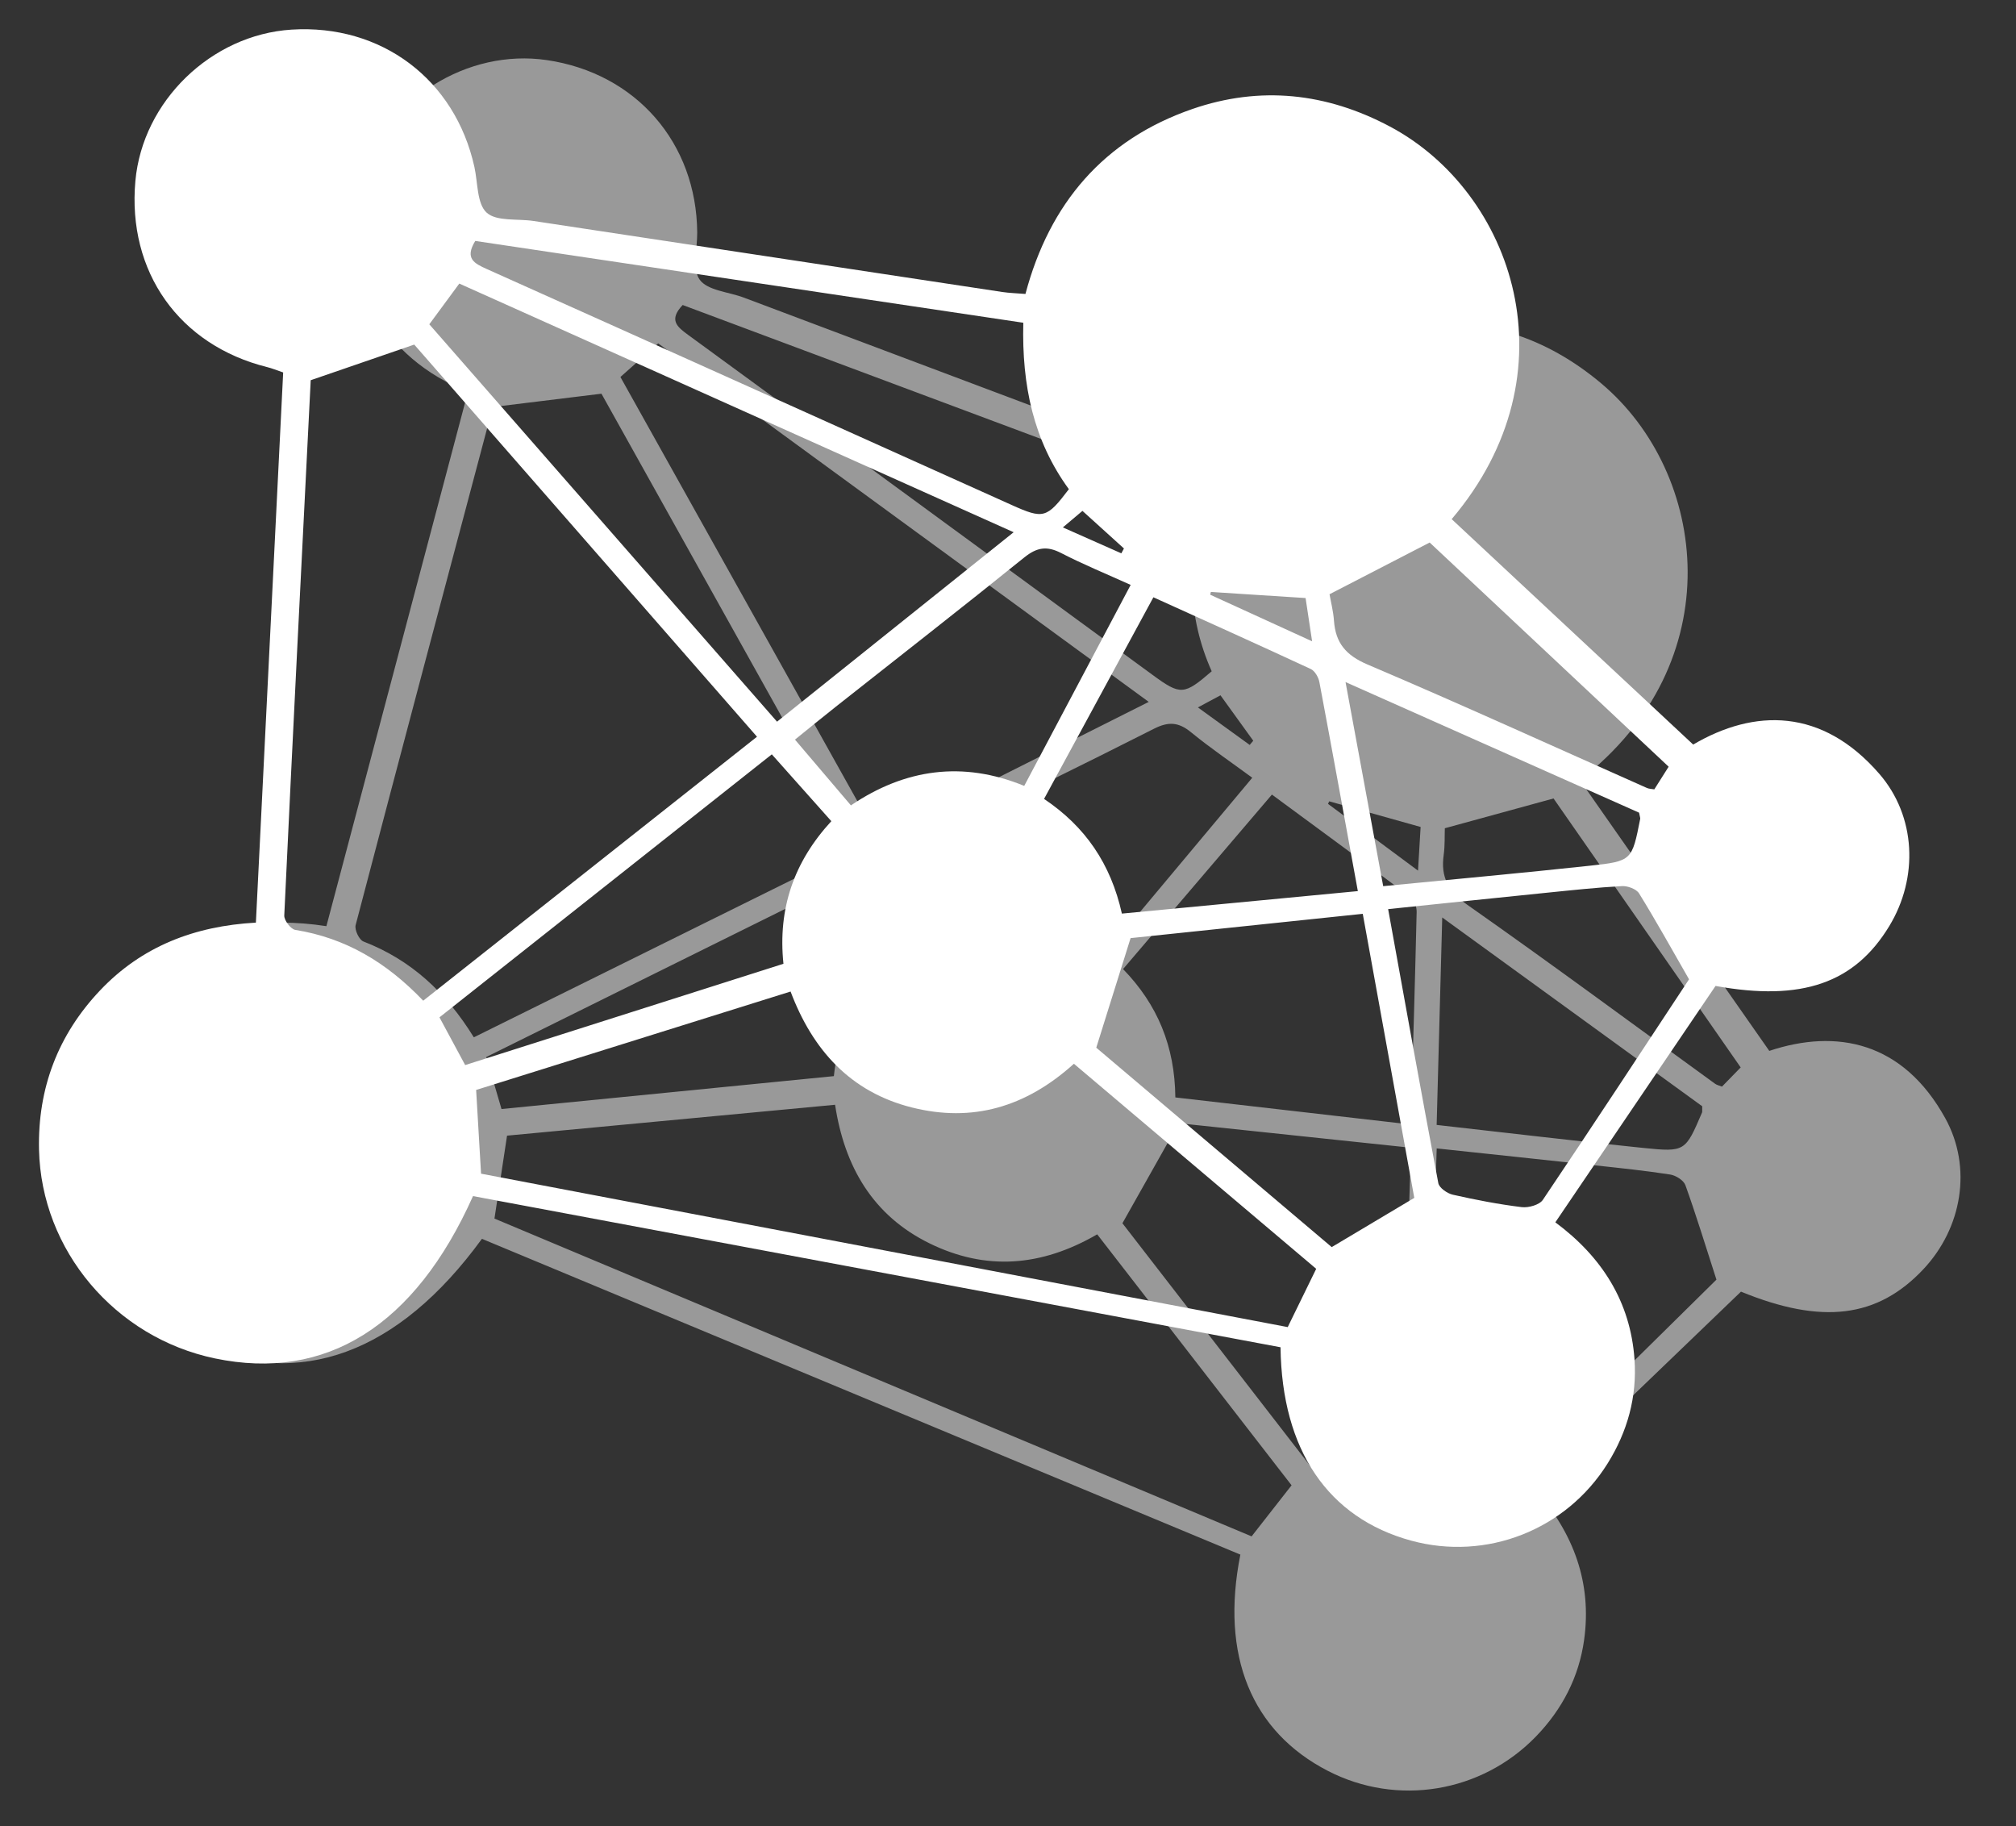
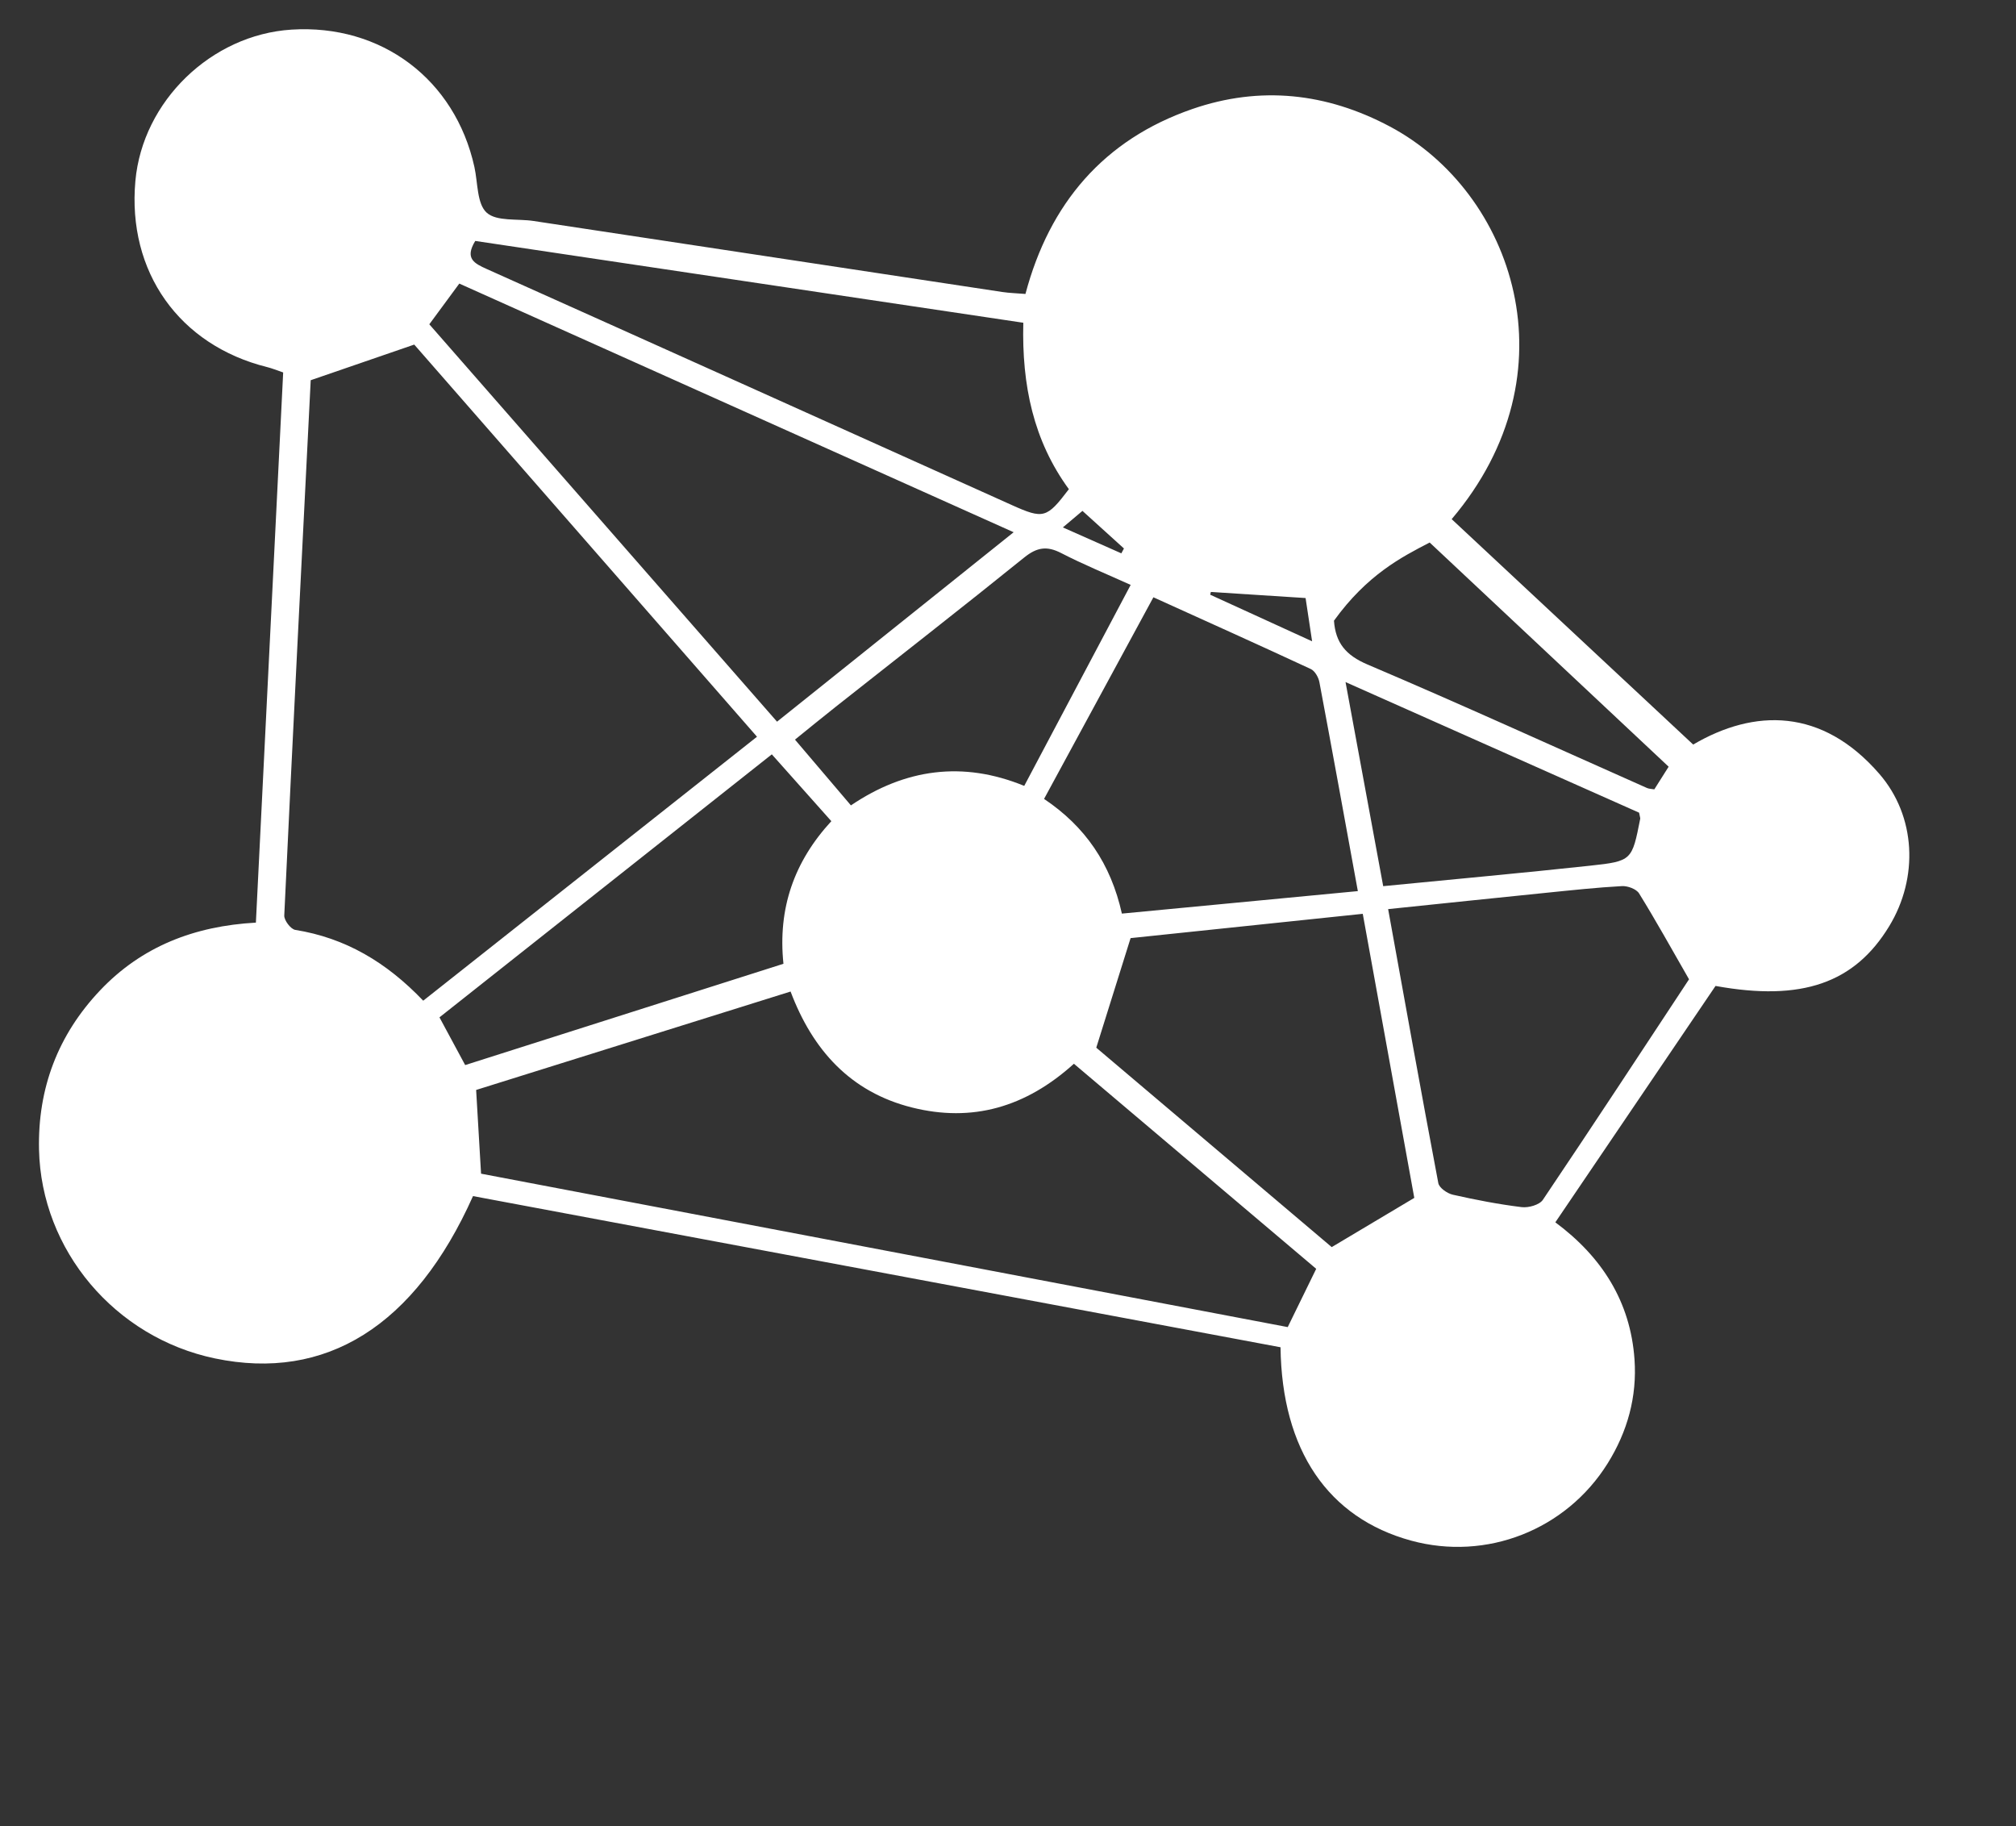
<svg xmlns="http://www.w3.org/2000/svg" xmlns:ns1="http://www.bohemiancoding.com/sketch/ns" width="414px" height="375px" viewBox="0 0 414 375" version="1.1">
  <rect x="0" y="0" width="414" height="375" fill="#333333" stroke="none" />
  <title>Rectangle 1</title>
  <description>Created with Sketch (http://www.bohemiancoding.com/sketch)</description>
  <defs />
  <g id="Page-1" stroke="none" stroke-width="1" fill="none" fill-rule="evenodd" ns1:type="MSPage">
    <g id="Artboard-1" ns1:type="MSArtboardGroup" transform="translate(1, 0)" fill="#FFFFFF">
-       <path d="M332.84,278.35 C332.138,279.393 329.892,280.022 328.485,279.85 C323.735,279.268 319.014,278.355 314.343,277.299 C313.196,277.039 311.553,275.896 311.369,274.925 C307.849,256.329 304.512,237.696 301.063,218.662 C312.205,217.508 322.93,216.382 333.658,215.296 C338.791,214.777 343.925,214.221 349.072,213.938 C350.246,213.873 352.031,214.525 352.592,215.431 C356.017,220.961 359.17,226.661 362.856,233.073 C353.447,247.334 343.241,262.909 332.84,278.35 M289.479,288.059 C273.529,274.553 257.062,260.607 241.127,247.112 C243.492,239.561 245.697,232.525 248.175,224.617 C263.108,223.054 279.09,221.381 295.853,219.627 C299.46,239.513 302.983,258.928 306.434,277.953 C300.728,281.354 295.369,284.548 289.479,288.059 M280.444,304.482 C225.341,294.003 170.013,283.483 114.789,272.983 C114.44,267.041 114.13,261.773 113.778,255.792 C134.924,249.174 156.423,242.446 178.352,235.583 C182.875,247.599 190.661,256.225 203.259,259.389 C215.656,262.503 226.632,259.363 236.536,250.413 C253.107,264.436 269.677,278.458 286.292,292.518 C284.345,296.502 282.536,300.202 280.444,304.482 M111.528,250.683 C109.797,247.469 108.171,244.453 106.248,240.885 C128.896,222.965 151.549,205.04 174.497,186.883 C178.644,191.537 182.608,195.987 186.721,200.604 C179.094,208.888 175.701,218.477 176.887,229.884 C155.086,236.822 133.446,243.708 111.528,250.683 M76.631,222.927 C75.71,222.78 74.33,220.961 74.376,219.975 C76.105,183.209 77.975,146.45 79.807,110.067 C86.886,107.631 93.567,105.332 101.068,102.75 C123.979,128.957 147.508,155.873 171.456,183.267 C148.538,201.388 125.873,219.308 102.91,237.464 C95.359,229.559 86.933,224.579 76.631,222.927 M110.321,90.225 C148,107.122 185.68,124.021 224.16,141.279 C207.47,154.641 191.637,167.317 175.571,180.178 C151.67,152.869 128.008,125.832 104.162,98.585 C106.166,95.866 108.103,93.237 110.321,90.225 M113.597,81.47 C150.797,87.022 188.239,92.611 226.144,98.268 C225.82,111.116 228.236,122.496 235.5,132.442 C230.952,138.424 230.296,138.627 223.792,135.704 C187.857,119.545 151.936,103.354 115.978,87.244 C113.407,86.092 111.38,85.092 113.597,81.47 M246.81,144.615 C246.632,144.948 246.453,145.281 246.276,145.613 C242.449,143.917 238.623,142.222 234.266,140.29 C235.926,138.889 237.019,137.967 238.289,136.895 C241.23,139.56 244.02,142.087 246.81,144.615 M226.333,193.359 C213.731,188.2 201.88,189.833 190.743,197.364 C186.667,192.574 183.119,188.404 179.255,183.861 C182.206,181.479 184.865,179.294 187.566,177.162 C200.504,166.939 213.518,156.809 226.349,146.453 C228.939,144.362 231.001,144.049 233.922,145.557 C238.453,147.896 243.194,149.831 248.192,152.094 C240.829,165.994 233.689,179.473 226.333,193.359 M285.175,169.364 C286.015,169.754 286.757,171.053 286.944,172.042 C289.613,186.208 292.18,200.393 294.843,214.965 C278.592,216.514 262.751,218.024 246.388,219.582 C244.103,209.347 238.87,201.713 230.405,196.034 C237.927,182.166 245.257,168.65 252.858,154.636 C263.841,159.614 274.54,164.418 285.175,169.364 M264.658,153.541 C270.915,153.944 277.173,154.345 284.111,154.791 C284.477,157.219 284.902,160.037 285.451,163.673 C277.947,160.243 271.234,157.174 264.521,154.106 C264.567,153.918 264.612,153.73 264.658,153.541 M352.83,200.117 C351.14,208.651 351.156,208.814 342.558,209.743 C328.671,211.245 314.759,212.506 300.05,213.949 C297.542,200.366 295.032,186.771 292.315,172.045 C313.116,181.298 332.901,190.098 352.597,198.859 C352.776,199.794 352.86,199.967 352.83,200.117 M309.594,143.391 C325.894,158.679 342.236,174.008 358.668,189.42 C357.3,191.582 356.535,192.793 355.726,194.072 C355.14,193.969 354.642,193.979 354.229,193.796 C335.111,185.309 316.077,176.625 296.831,168.439 C292.38,166.545 290.268,164.011 289.94,159.44 C289.8,157.485 289.296,155.557 289.027,154.013 C296.747,150.026 303.781,146.393 309.594,143.391 M401.925,190.88 C390.15,177.305 376.263,177.502 363.707,184.875 C346.675,168.98 330.358,153.752 314.112,138.591 C339.629,108.525 326.757,71.454 301.435,57.984 C288.396,51.047 274.773,49.577 260.859,54.381 C242.655,60.668 231.516,73.782 226.584,92.355 C224.79,92.207 223.301,92.173 221.839,91.953 C189.742,87.103 157.649,82.229 125.553,77.37 C122.262,76.871 117.986,77.513 115.942,75.664 C113.927,73.84 114.138,69.531 113.426,66.3 C109.455,48.293 94.31,36.911 75.855,38.083 C59.38,39.129 45.291,52.781 43.804,69.137 C42.108,87.806 52.801,102.891 70.897,107.383 C71.85,107.62 72.767,108.003 74.151,108.472 C72.288,146.019 70.427,183.555 68.549,221.435 C55.915,222.134 45.102,226.325 36.556,235.345 C27.897,244.486 23.735,255.462 24.013,268.041 C24.469,288.707 39.615,306.626 60.132,310.912 C82.903,315.669 101.215,304.271 113.136,277.584 C168.376,287.924 223.732,298.285 278.965,308.623 C279.239,329.791 288.752,343.663 305.763,348.319 C321.235,352.553 337.582,346.148 346.117,332.508 C350.218,325.954 352.198,318.775 351.657,311.101 C350.821,299.267 344.969,290.068 335.4,282.971 C346.563,266.5 357.472,250.406 368.297,234.435 C386.016,237.657 396.865,233.863 403.972,222.155 C410.006,212.214 409.491,199.604 401.925,190.88" id="atoms2" opacity="0.5" ns1:type="MSShapeGroup" transform="translate(216.047, 193.805) rotate(12) translate(-216.047, -193.805) " />
-       <path d="M315.84,246.35 C315.138,247.393 312.892,248.022 311.485,247.85 C306.735,247.268 302.014,246.355 297.343,245.299 C296.196,245.039 294.553,243.896 294.369,242.925 C290.849,224.329 287.512,205.696 284.063,186.662 C295.205,185.508 305.93,184.382 316.658,183.296 C321.791,182.777 326.925,182.221 332.072,181.938 C333.246,181.873 335.031,182.525 335.592,183.431 C339.017,188.961 342.17,194.661 345.856,201.073 C336.447,215.334 326.241,230.909 315.84,246.35 M272.479,256.059 C256.529,242.553 240.062,228.607 224.127,215.112 C226.492,207.561 228.697,200.525 231.175,192.617 C246.108,191.054 262.09,189.381 278.853,187.627 C282.46,207.513 285.983,226.928 289.434,245.953 C283.728,249.354 278.369,252.548 272.479,256.059 M263.444,272.482 C208.341,262.003 153.013,251.483 97.789,240.983 C97.44,235.041 97.13,229.773 96.778,223.792 C117.924,217.174 139.423,210.446 161.352,203.583 C165.875,215.599 173.661,224.225 186.259,227.389 C198.656,230.503 209.632,227.363 219.536,218.413 C236.107,232.436 252.677,246.458 269.292,260.518 C267.345,264.502 265.536,268.202 263.444,272.482 M94.528,218.683 C92.797,215.469 91.171,212.453 89.248,208.885 C111.896,190.965 134.549,173.04 157.497,154.883 C161.644,159.537 165.608,163.987 169.721,168.604 C162.094,176.888 158.701,186.477 159.887,197.884 C138.086,204.822 116.446,211.708 94.528,218.683 M59.631,190.927 C58.71,190.78 57.33,188.961 57.376,187.975 C59.105,151.209 60.975,114.45 62.807,78.067 C69.886,75.631 76.567,73.332 84.068,70.75 C106.979,96.957 130.508,123.873 154.456,151.267 C131.538,169.388 108.873,187.308 85.91,205.464 C78.359,197.559 69.933,192.579 59.631,190.927 M93.321,58.225 C131,75.122 168.68,92.021 207.16,109.279 C190.47,122.641 174.637,135.317 158.571,148.178 C134.67,120.869 111.008,93.832 87.162,66.585 C89.166,63.866 91.103,61.237 93.321,58.225 M96.597,49.47 C133.797,55.022 171.239,60.611 209.144,66.268 C208.82,79.116 211.236,90.496 218.5,100.442 C213.952,106.424 213.296,106.627 206.792,103.704 C170.857,87.545 134.936,71.354 98.978,55.244 C96.407,54.092 94.38,53.092 96.597,49.47 M229.81,112.615 C229.632,112.948 229.453,113.281 229.276,113.613 C225.449,111.917 221.623,110.222 217.266,108.29 C218.926,106.889 220.019,105.967 221.289,104.895 C224.23,107.56 227.02,110.087 229.81,112.615 M209.333,161.359 C196.731,156.2 184.88,157.833 173.743,165.364 C169.667,160.574 166.119,156.404 162.255,151.861 C165.206,149.479 167.865,147.294 170.566,145.162 C183.504,134.939 196.518,124.809 209.349,114.453 C211.939,112.362 214.001,112.049 216.922,113.557 C221.453,115.896 226.194,117.831 231.192,120.094 C223.829,133.994 216.689,147.473 209.333,161.359 M268.175,137.364 C269.015,137.754 269.757,139.053 269.944,140.042 C272.613,154.208 275.18,168.393 277.843,182.965 C261.592,184.514 245.751,186.024 229.388,187.582 C227.103,177.347 221.87,169.713 213.405,164.034 C220.927,150.166 228.257,136.65 235.858,122.636 C246.841,127.614 257.54,132.418 268.175,137.364 M247.658,121.541 C253.915,121.944 260.173,122.345 267.111,122.791 C267.477,125.219 267.902,128.037 268.451,131.673 C260.947,128.243 254.234,125.174 247.521,122.106 C247.567,121.918 247.612,121.73 247.658,121.541 M335.83,168.117 C334.14,176.651 334.156,176.814 325.558,177.743 C311.671,179.245 297.759,180.506 283.05,181.949 C280.542,168.366 278.032,154.771 275.315,140.045 C296.116,149.298 315.901,158.098 335.597,166.859 C335.776,167.794 335.86,167.967 335.83,168.117 M292.594,111.391 C308.894,126.679 325.236,142.008 341.668,157.42 C340.3,159.582 339.535,160.793 338.726,162.072 C338.14,161.969 337.642,161.979 337.229,161.796 C318.111,153.309 299.077,144.625 279.831,136.439 C275.38,134.545 273.268,132.011 272.94,127.44 C272.8,125.485 272.296,123.557 272.027,122.013 C279.747,118.026 286.781,114.393 292.594,111.391 M384.925,158.88 C373.15,145.305 359.263,145.502 346.707,152.875 C329.675,136.98 313.358,121.752 297.112,106.591 C322.629,76.525 309.757,39.454 284.435,25.984 C271.396,19.047 257.773,17.577 243.859,22.381 C225.655,28.668 214.516,41.782 209.584,60.355 C207.79,60.207 206.301,60.173 204.839,59.953 C172.742,55.103 140.649,50.229 108.553,45.37 C105.262,44.871 100.986,45.513 98.942,43.664 C96.927,41.84 97.138,37.531 96.426,34.3 C92.455,16.293 77.31,4.911 58.855,6.083 C42.38,7.129 28.291,20.781 26.804,37.137 C25.108,55.806 35.801,70.891 53.897,75.383 C54.85,75.62 55.767,76.003 57.151,76.472 C55.288,114.019 53.427,151.555 51.549,189.435 C38.915,190.134 28.102,194.325 19.556,203.345 C10.897,212.486 6.735,223.462 7.013,236.041 C7.469,256.707 22.615,274.626 43.132,278.912 C65.903,283.669 84.215,272.271 96.136,245.584 C151.376,255.924 206.732,266.285 261.965,276.623 C262.239,297.791 271.752,311.663 288.763,316.319 C304.235,320.553 320.582,314.148 329.117,300.508 C333.218,293.954 335.198,286.775 334.657,279.101 C333.821,267.267 327.969,258.068 318.4,250.971 C329.563,234.5 340.472,218.406 351.297,202.435 C369.016,205.657 379.865,201.863 386.972,190.155 C393.006,180.214 392.491,167.604 384.925,158.88" id="atoms" ns1:type="MSShapeGroup" />
+       <path d="M315.84,246.35 C315.138,247.393 312.892,248.022 311.485,247.85 C306.735,247.268 302.014,246.355 297.343,245.299 C296.196,245.039 294.553,243.896 294.369,242.925 C290.849,224.329 287.512,205.696 284.063,186.662 C295.205,185.508 305.93,184.382 316.658,183.296 C321.791,182.777 326.925,182.221 332.072,181.938 C333.246,181.873 335.031,182.525 335.592,183.431 C339.017,188.961 342.17,194.661 345.856,201.073 C336.447,215.334 326.241,230.909 315.84,246.35 M272.479,256.059 C256.529,242.553 240.062,228.607 224.127,215.112 C226.492,207.561 228.697,200.525 231.175,192.617 C246.108,191.054 262.09,189.381 278.853,187.627 C282.46,207.513 285.983,226.928 289.434,245.953 C283.728,249.354 278.369,252.548 272.479,256.059 M263.444,272.482 C208.341,262.003 153.013,251.483 97.789,240.983 C97.44,235.041 97.13,229.773 96.778,223.792 C117.924,217.174 139.423,210.446 161.352,203.583 C165.875,215.599 173.661,224.225 186.259,227.389 C198.656,230.503 209.632,227.363 219.536,218.413 C236.107,232.436 252.677,246.458 269.292,260.518 C267.345,264.502 265.536,268.202 263.444,272.482 M94.528,218.683 C92.797,215.469 91.171,212.453 89.248,208.885 C111.896,190.965 134.549,173.04 157.497,154.883 C161.644,159.537 165.608,163.987 169.721,168.604 C162.094,176.888 158.701,186.477 159.887,197.884 C138.086,204.822 116.446,211.708 94.528,218.683 M59.631,190.927 C58.71,190.78 57.33,188.961 57.376,187.975 C59.105,151.209 60.975,114.45 62.807,78.067 C69.886,75.631 76.567,73.332 84.068,70.75 C106.979,96.957 130.508,123.873 154.456,151.267 C131.538,169.388 108.873,187.308 85.91,205.464 C78.359,197.559 69.933,192.579 59.631,190.927 M93.321,58.225 C131,75.122 168.68,92.021 207.16,109.279 C190.47,122.641 174.637,135.317 158.571,148.178 C134.67,120.869 111.008,93.832 87.162,66.585 C89.166,63.866 91.103,61.237 93.321,58.225 M96.597,49.47 C133.797,55.022 171.239,60.611 209.144,66.268 C208.82,79.116 211.236,90.496 218.5,100.442 C213.952,106.424 213.296,106.627 206.792,103.704 C170.857,87.545 134.936,71.354 98.978,55.244 C96.407,54.092 94.38,53.092 96.597,49.47 M229.81,112.615 C229.632,112.948 229.453,113.281 229.276,113.613 C225.449,111.917 221.623,110.222 217.266,108.29 C218.926,106.889 220.019,105.967 221.289,104.895 C224.23,107.56 227.02,110.087 229.81,112.615 M209.333,161.359 C196.731,156.2 184.88,157.833 173.743,165.364 C169.667,160.574 166.119,156.404 162.255,151.861 C165.206,149.479 167.865,147.294 170.566,145.162 C183.504,134.939 196.518,124.809 209.349,114.453 C211.939,112.362 214.001,112.049 216.922,113.557 C221.453,115.896 226.194,117.831 231.192,120.094 C223.829,133.994 216.689,147.473 209.333,161.359 M268.175,137.364 C269.015,137.754 269.757,139.053 269.944,140.042 C272.613,154.208 275.18,168.393 277.843,182.965 C261.592,184.514 245.751,186.024 229.388,187.582 C227.103,177.347 221.87,169.713 213.405,164.034 C220.927,150.166 228.257,136.65 235.858,122.636 C246.841,127.614 257.54,132.418 268.175,137.364 M247.658,121.541 C253.915,121.944 260.173,122.345 267.111,122.791 C267.477,125.219 267.902,128.037 268.451,131.673 C260.947,128.243 254.234,125.174 247.521,122.106 C247.567,121.918 247.612,121.73 247.658,121.541 M335.83,168.117 C334.14,176.651 334.156,176.814 325.558,177.743 C311.671,179.245 297.759,180.506 283.05,181.949 C280.542,168.366 278.032,154.771 275.315,140.045 C296.116,149.298 315.901,158.098 335.597,166.859 C335.776,167.794 335.86,167.967 335.83,168.117 M292.594,111.391 C308.894,126.679 325.236,142.008 341.668,157.42 C340.3,159.582 339.535,160.793 338.726,162.072 C338.14,161.969 337.642,161.979 337.229,161.796 C318.111,153.309 299.077,144.625 279.831,136.439 C275.38,134.545 273.268,132.011 272.94,127.44 C279.747,118.026 286.781,114.393 292.594,111.391 M384.925,158.88 C373.15,145.305 359.263,145.502 346.707,152.875 C329.675,136.98 313.358,121.752 297.112,106.591 C322.629,76.525 309.757,39.454 284.435,25.984 C271.396,19.047 257.773,17.577 243.859,22.381 C225.655,28.668 214.516,41.782 209.584,60.355 C207.79,60.207 206.301,60.173 204.839,59.953 C172.742,55.103 140.649,50.229 108.553,45.37 C105.262,44.871 100.986,45.513 98.942,43.664 C96.927,41.84 97.138,37.531 96.426,34.3 C92.455,16.293 77.31,4.911 58.855,6.083 C42.38,7.129 28.291,20.781 26.804,37.137 C25.108,55.806 35.801,70.891 53.897,75.383 C54.85,75.62 55.767,76.003 57.151,76.472 C55.288,114.019 53.427,151.555 51.549,189.435 C38.915,190.134 28.102,194.325 19.556,203.345 C10.897,212.486 6.735,223.462 7.013,236.041 C7.469,256.707 22.615,274.626 43.132,278.912 C65.903,283.669 84.215,272.271 96.136,245.584 C151.376,255.924 206.732,266.285 261.965,276.623 C262.239,297.791 271.752,311.663 288.763,316.319 C304.235,320.553 320.582,314.148 329.117,300.508 C333.218,293.954 335.198,286.775 334.657,279.101 C333.821,267.267 327.969,258.068 318.4,250.971 C329.563,234.5 340.472,218.406 351.297,202.435 C369.016,205.657 379.865,201.863 386.972,190.155 C393.006,180.214 392.491,167.604 384.925,158.88" id="atoms" ns1:type="MSShapeGroup" />
    </g>
  </g>
</svg>